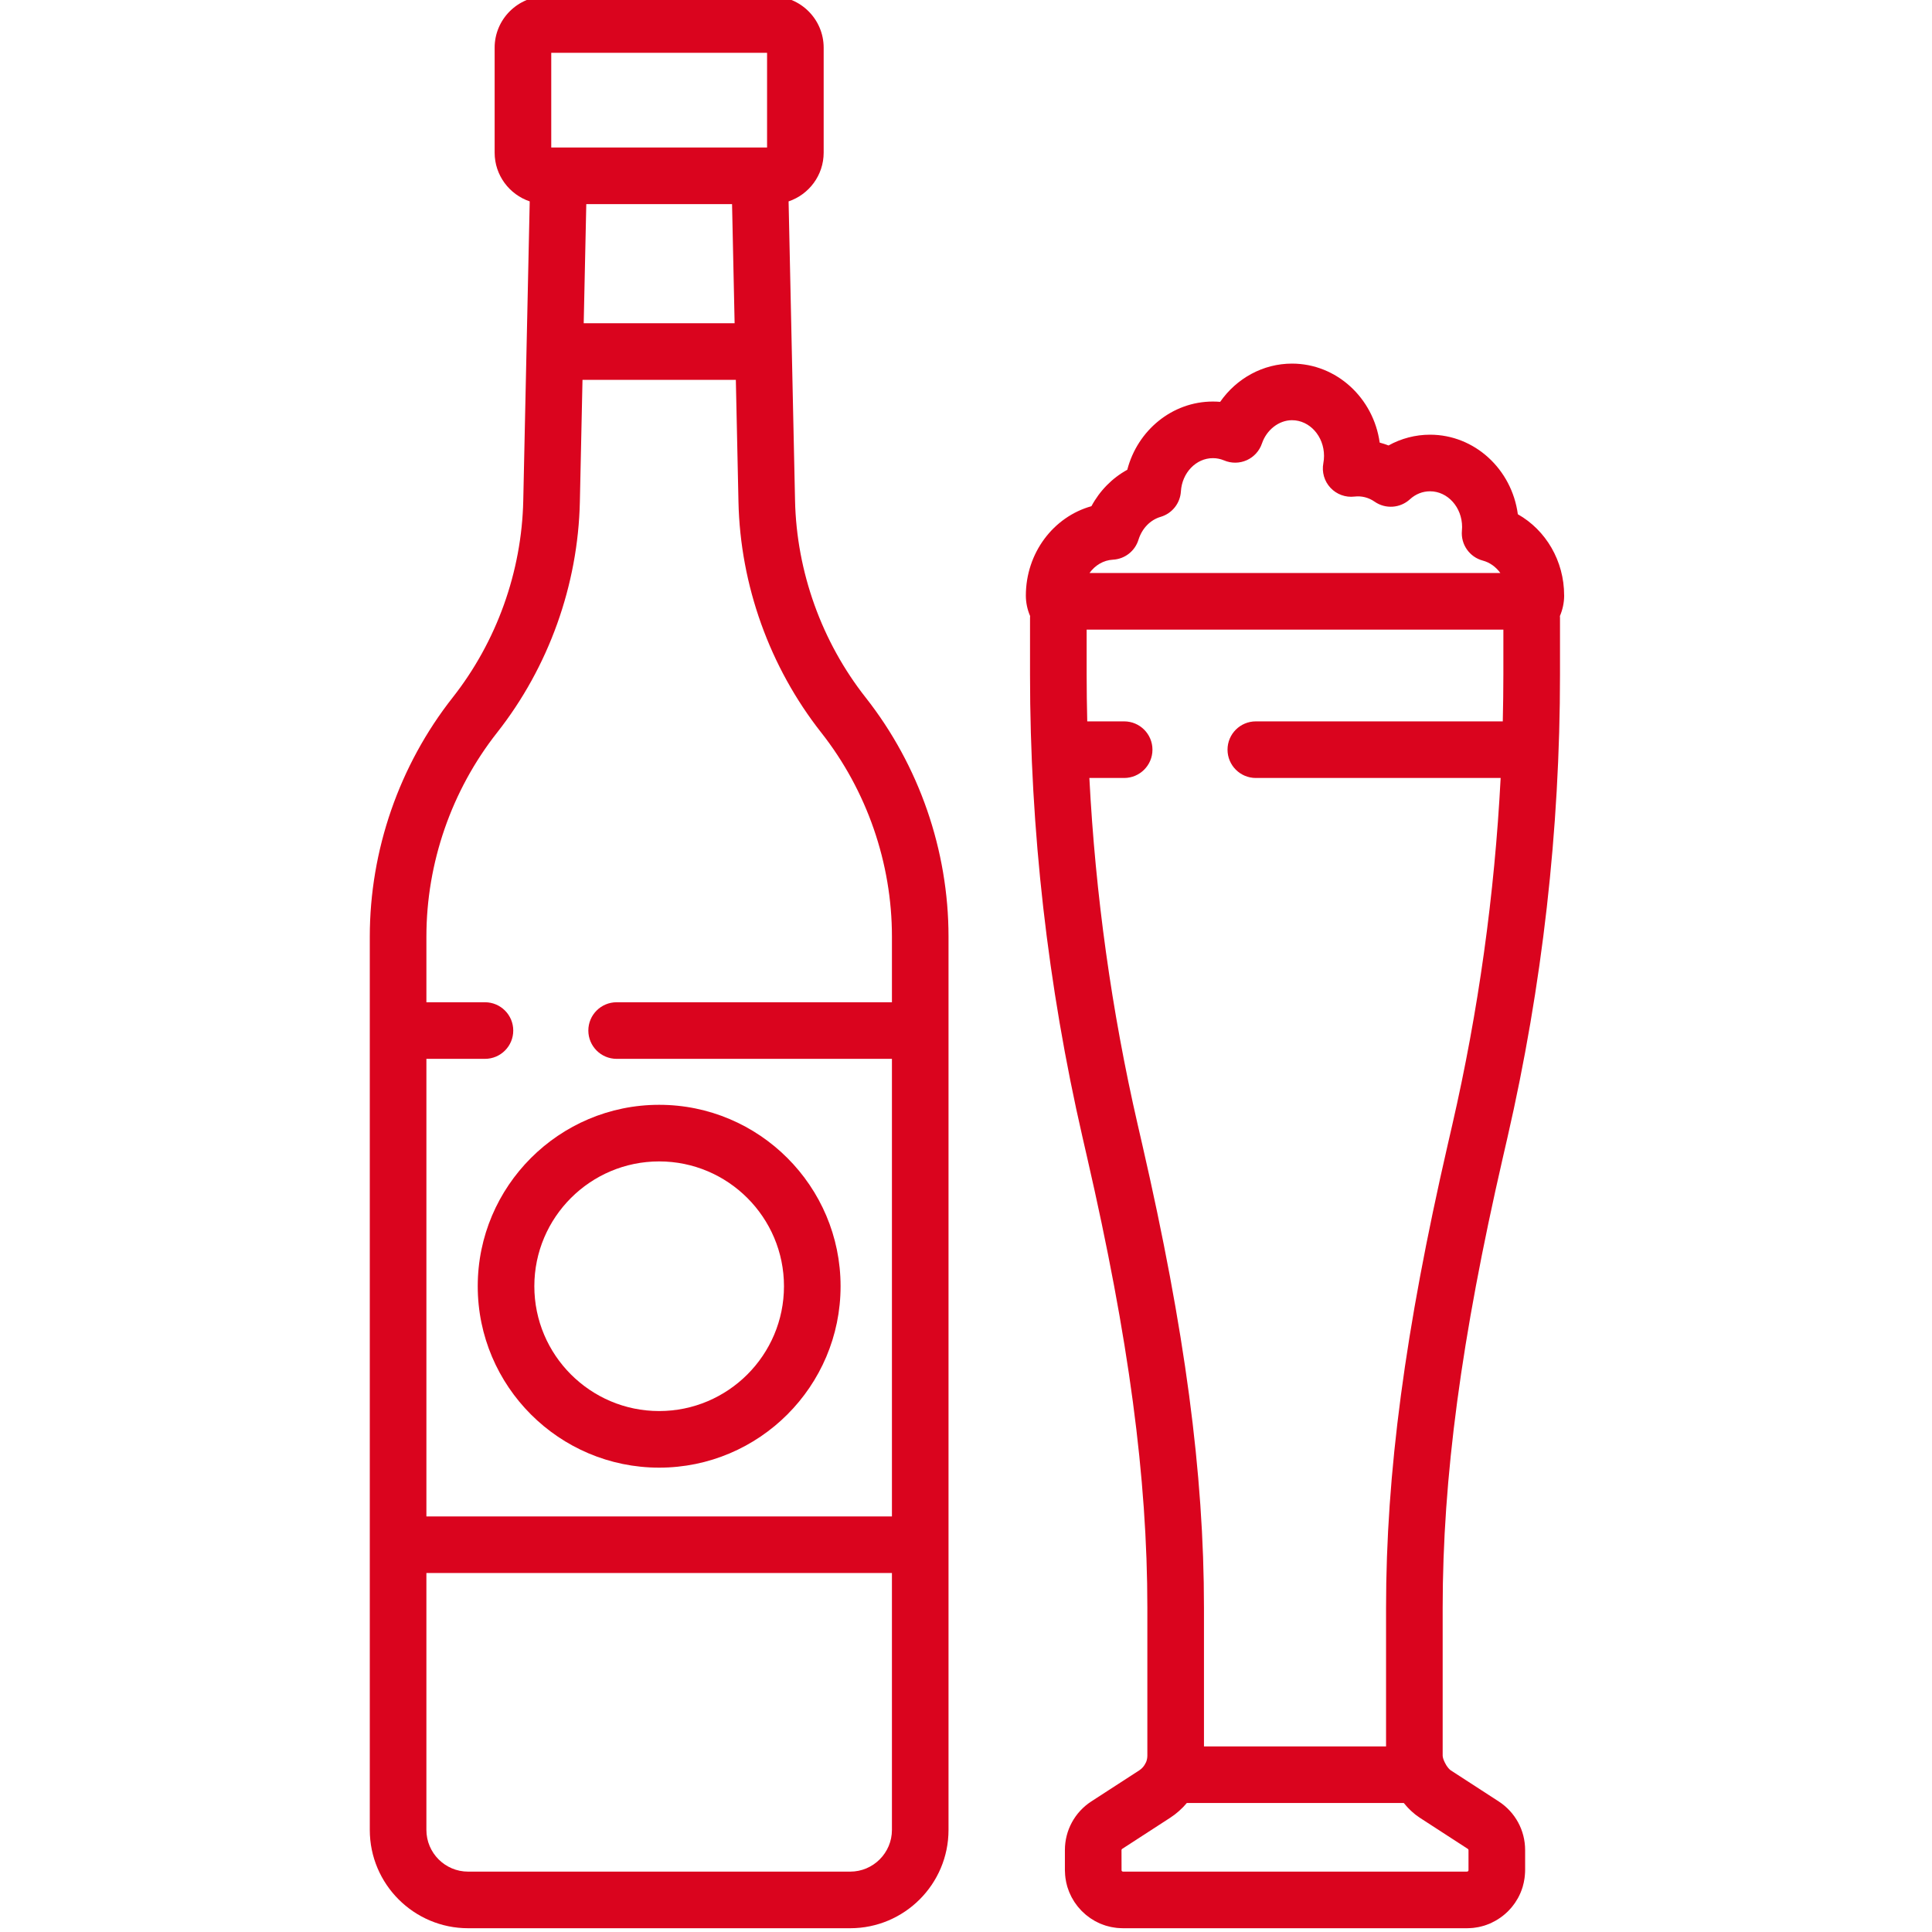
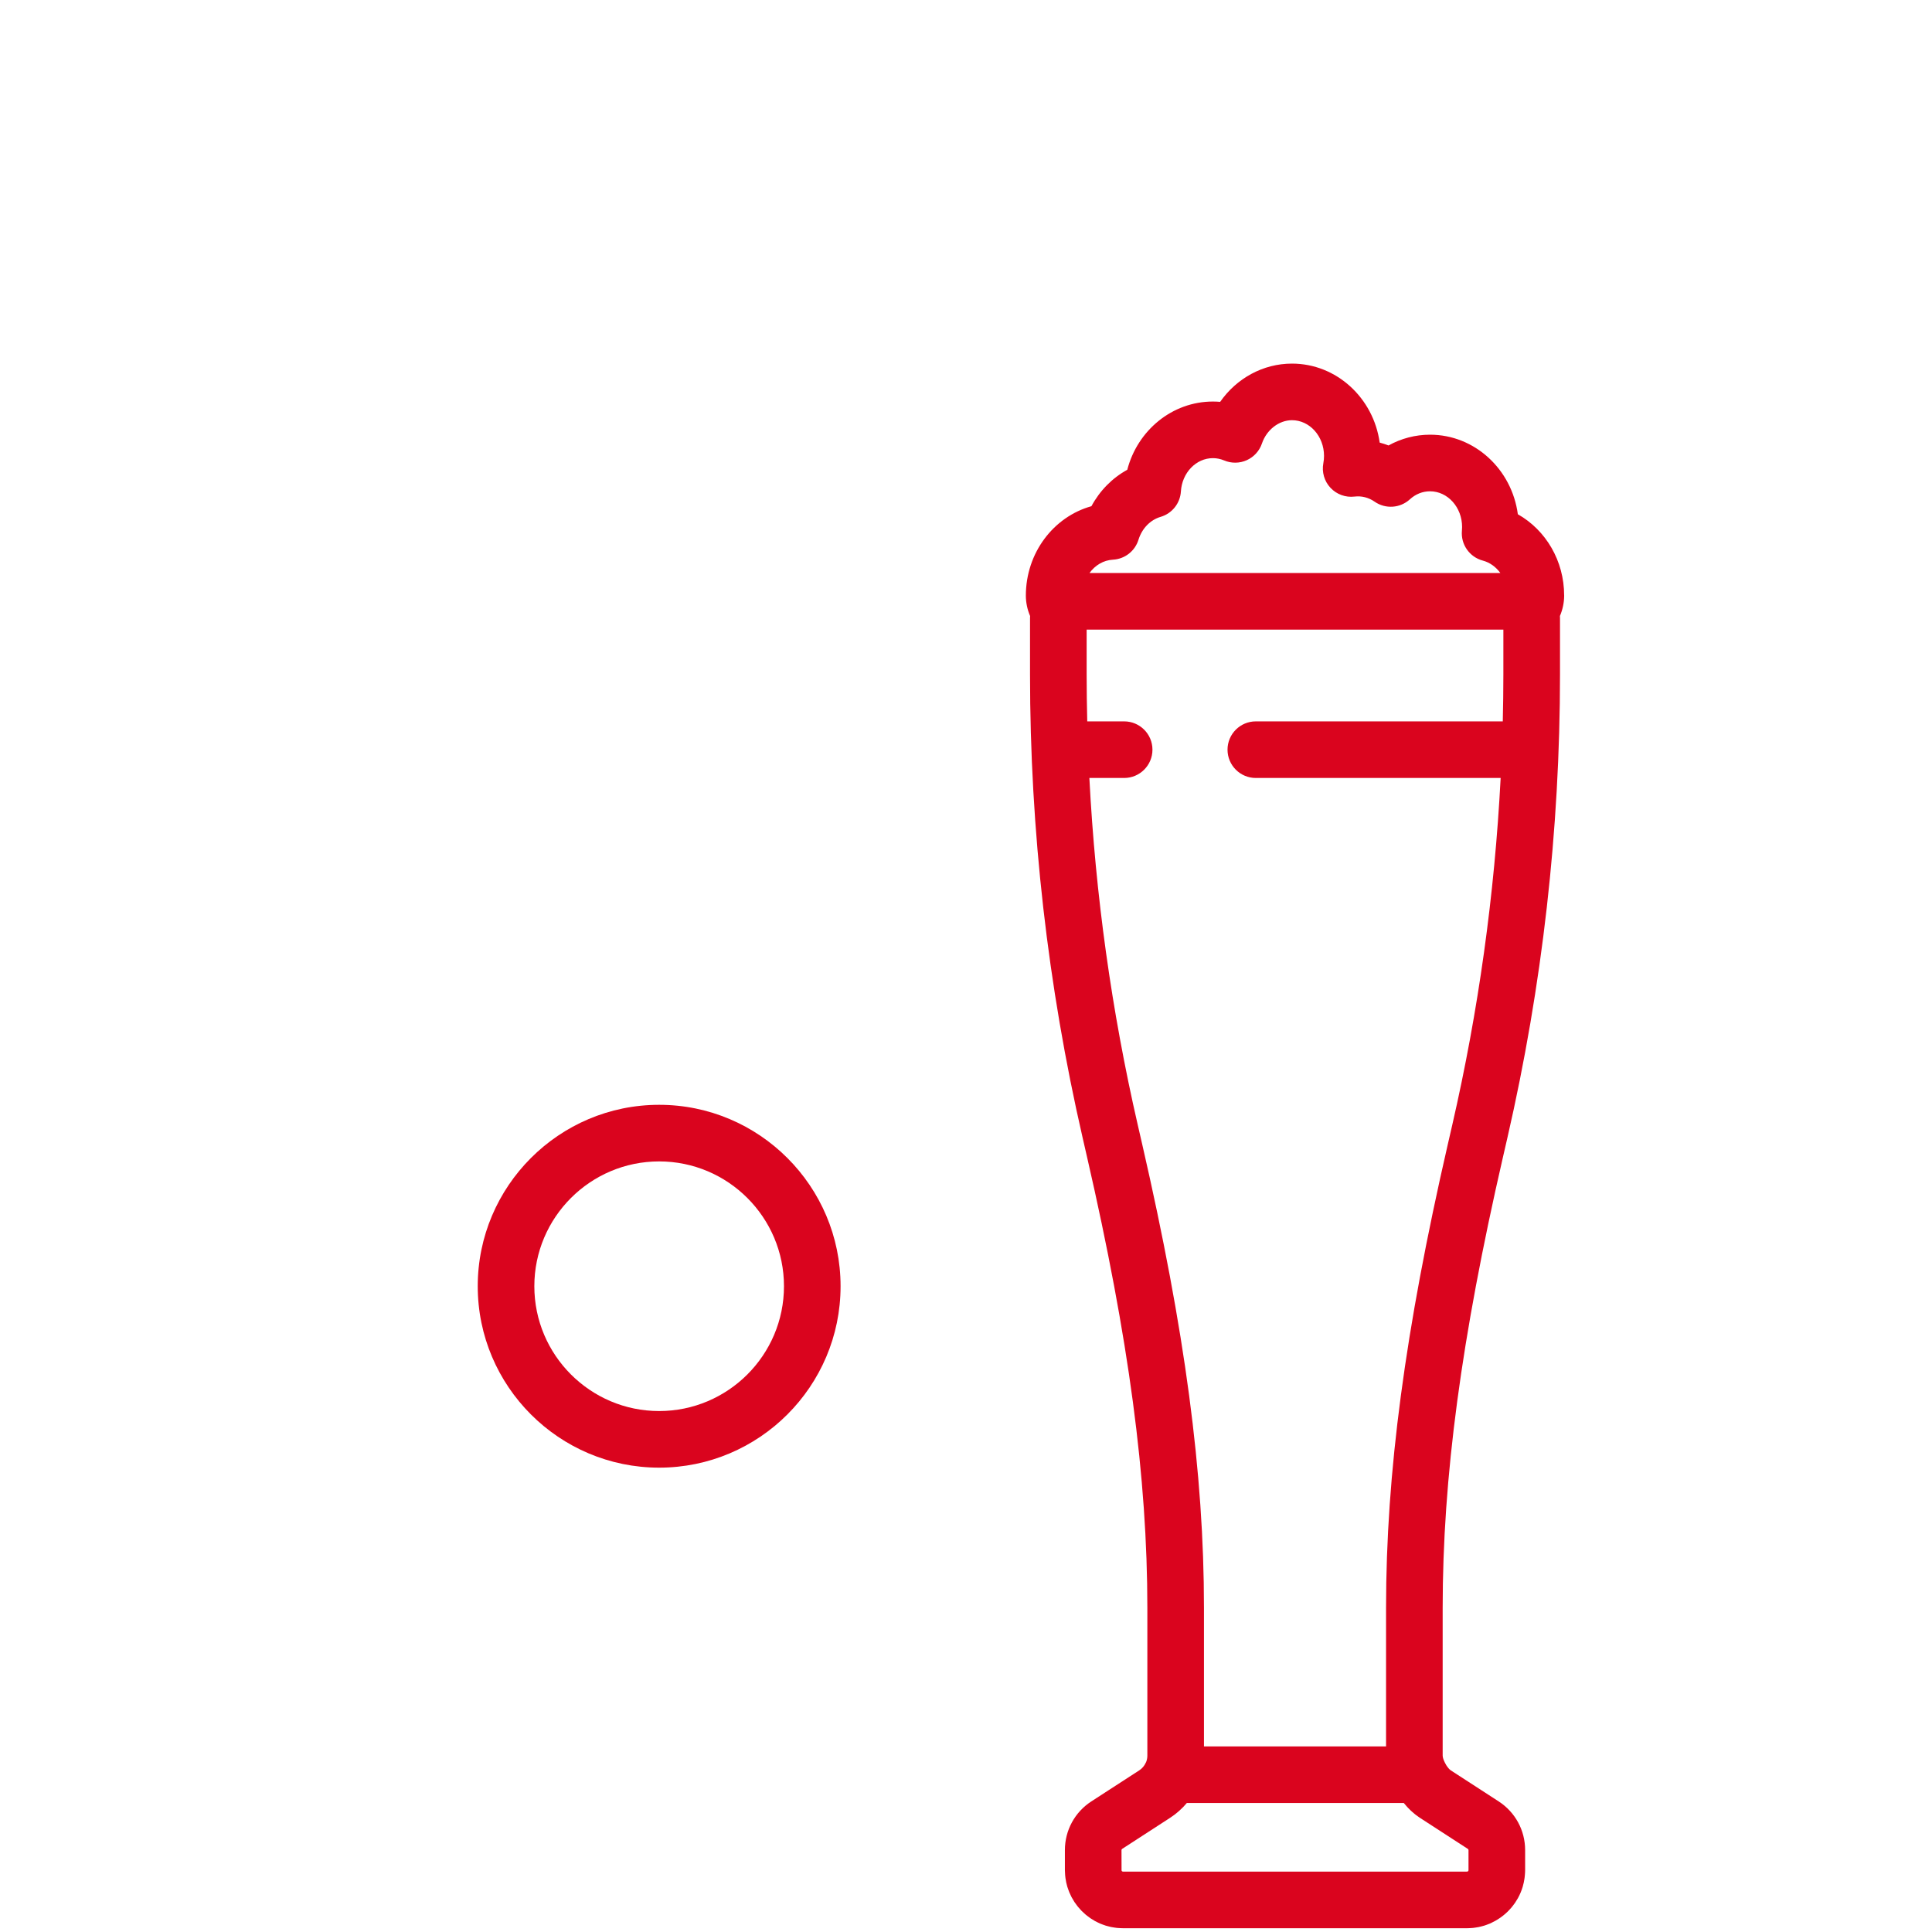
<svg xmlns="http://www.w3.org/2000/svg" viewBox="-97 1 511 511.999" width="512px" height="512px">
  <g>
    <path d="m29.105 341.863c0 26.508 21.57 48.078 48.078 48.078 26.512 0 48.078-21.57 48.078-48.078 0-26.512-21.566-48.078-48.078-48.078-26.508 0-48.078 21.566-48.078 48.078zm48.078-33.078c18.242 0 33.078 14.836 33.078 33.078 0 18.238-14.84 33.078-33.078 33.078-18.238 0-33.078-14.84-33.078-33.078 0-18.242 14.84-33.078 33.078-33.078zm0 0" data-original="#000000" class="active-path" data-old_color="#000000" fill="#DA041E" />
-     <path d="m113.195 133.66-1.711-79.289c5.395-1.82 9.297-6.918 9.297-12.918v-27.812c0-7.523-6.121-13.641-13.641-13.641h-59.914c-7.52 0-13.641 6.117-13.641 13.641v27.809c0 6.004 3.902 11.102 9.297 12.918l-1.711 79.293c-.406 18.852-7.051 37.391-18.719 52.199-14.156 17.98-21.953 40.484-21.953 63.367v236.719c0 14.367 11.688 26.055 26.055 26.055h101.258c14.367 0 26.055-11.688 26.055-26.055v-236.719c0-22.883-7.797-45.387-21.953-63.367-11.668-14.809-18.312-33.348-18.719-52.199zm-64.609-118.66h57.195v25.094h-57.195zm48.594 71.664h-39.992l.684-31.574h38.629zm41.691 399.281c0 6.094-4.961 11.055-11.059 11.055h-101.258c-6.098 0-11.055-4.961-11.055-11.055v-68.082h123.371zm0-219.336h-72.957c-4.145 0-7.5 3.355-7.5 7.496s3.355 7.5 7.5 7.5h72.957v121.262h-123.371v-121.262h15.52c4.141 0 7.496-3.359 7.496-7.5s-3.355-7.496-7.496-7.496h-15.52v-17.383c0-19.531 6.652-38.742 18.738-54.086 13.668-17.355 21.453-39.074 21.93-61.156l.699-32.32h40.637l.695 32.32c.477 22.082 8.266 43.801 21.93 61.156 12.086 15.348 18.742 34.555 18.742 54.086zm0 0" data-original="#000000" class="active-path" data-old_color="#000000" fill="#DA041E" />
    <path d="m317.012 158.773c0-9.125-4.836-17.289-12.27-21.492-1.586-11.895-11.414-21.082-23.27-21.082-3.867 0-7.641.992-11 2.852-.766-.297-1.547-.547-2.34-.758-1.645-11.82-11.441-20.934-23.246-20.934-7.648 0-14.684 3.891-19.031 10.137-.641-.055-1.281-.082-1.93-.082-10.77 0-19.973 7.629-22.684 18.082-3.996 2.195-7.289 5.543-9.5 9.652-10.059 2.809-17.379 12.371-17.379 23.723.008 1.855.402 3.684 1.129 5.383-.004.148-.023.293-.023.445v14.988c0 41.262 4.688 82.574 13.93 122.781l1.199 5.234c11.043 48.043 15.965 84.871 15.965 119.422v39.129c0 .598-.113 1.176-.328 1.715-.035.07-.082.133-.113.207-.379.82-.957 1.5-1.672 1.965l-12.727 8.246c-4.391 2.848-7.012 7.672-7.012 12.902v5.332c0 .414.023.844.062 1.277.02.223.043.438.07.656.008.062.012.121.02.184.02.125.047.242.066.367.043.262.082.527.137.785.082.387.18.766.289 1.133.004.016.012.027.016.043.102.34.227.668.352 1 .055.133.098.273.152.406.141.348.305.684.473 1.016.055.105.102.215.156.32.184.348.387.684.598 1.012.055.086.102.176.156.258.211.32.441.621.672.926.074.09.137.188.211.277.211.262.438.508.668.754.113.125.219.25.332.367.191.191.395.371.594.551.172.16.34.324.516.473.152.129.316.242.473.363.242.188.48.375.73.547.129.086.262.16.391.242.258.164.508.336.773.48.012.008.023.016.035.023.031.016.062.035.094.051.23.125.469.238.77.383.191.094.387.184.566.262.219.09.441.176.68.262.25.094.5.184.754.266.25.074.508.141.734.195.25.07.5.133.727.18.012 0 .023.004.039.004.258.055.523.098.844.141.215.035.426.066.645.09.02 0 .043 0 .062.004.254.023.516.039.801.051.227.016.453.023.684.023.012 0 .023.004.035.004h91.203c.012 0 .023-.004.035-.004.23 0 .457-.008.711-.023.25-.012.5-.027.754-.051.031-.004.062-.004.098-.008.223-.023.445-.055.641-.09.293-.039.582-.082.836-.137h.004c.035-.008.07-.02.105-.027.195-.039.387-.086.562-.133.277-.066.551-.137.836-.227.168-.051.336-.109.508-.176.305-.105.609-.215.875-.332.133-.055.262-.109.387-.172.117-.055.227-.121.344-.18.305-.148.605-.301.898-.465.199-.113.391-.234.586-.355.234-.148.465-.301.691-.461.219-.156.434-.316.641-.48.188-.145.367-.297.543-.449.223-.191.438-.387.648-.59.152-.148.297-.305.445-.457.207-.219.414-.441.609-.672.141-.164.266-.336.398-.508.18-.234.363-.465.531-.711.148-.219.281-.445.418-.672.129-.207.266-.414.383-.629.508-.922.918-1.898 1.227-2.918.004-.016.012-.031.016-.047.109-.367.207-.75.289-1.145.055-.25.094-.504.137-.758.02-.133.051-.262.066-.398.012-.066.016-.125.023-.191.023-.211.051-.422.066-.637.039-.438.066-.863.066-1.277v-5.328c0-5.23-2.621-10.051-7.004-12.895-.004-.004-.008-.008-.012-.008l-4.703-3.051-8.02-5.199c-.02-.012-.039-.035-.059-.047-.242-.18-.652-.602-1.066-1.246-.012-.023-.023-.043-.039-.066-.121-.199-.242-.418-.359-.652-.348-.688-.59-1.395-.59-1.875v-39.129c0-34.547 4.922-71.375 15.965-119.422l1.203-5.234c9.238-40.211 13.926-81.523 13.926-122.781v-14.988c0-.152-.02-.297-.023-.445.715-1.684 1.113-3.496 1.125-5.34 0-.047 0-.098 0-.137zm-119.57-9.453c3.137-.168 5.832-2.27 6.762-5.27.926-3 3.125-5.273 5.875-6.078 3.031-.891 5.18-3.586 5.371-6.742.301-4.945 4.023-8.816 8.477-8.816 1.023 0 2.027.207 2.988.609 1.918.812 4.09.785 5.988-.066 1.898-.855 3.359-2.461 4.027-4.434 1.234-3.629 4.504-6.164 7.957-6.164 4.684 0 8.492 4.246 8.492 9.465 0 .656-.062 1.305-.18 1.93-.445 2.352.254 4.77 1.887 6.516 1.633 1.75 4 2.613 6.371 2.328 1.891-.223 3.738.246 5.332 1.355 2.879 2 6.754 1.738 9.34-.625 1.523-1.395 3.371-2.129 5.344-2.129 4.684 0 8.496 4.246 8.496 9.461 0 .324-.016.648-.047.969-.336 3.645 2.008 7 5.547 7.938 1.867.496 3.48 1.691 4.641 3.289h-108.883c1.473-2.043 3.688-3.398 6.215-3.535zm90.742 339.512 3.312 2.145c.055.035.094.082.125.137 0 0 .047.18.047.18v5.281l-.012.109c-.004.02-.008.043-.012.062-.016.035-.035.074-.062.109-.004 0-.004.004-.004.008-.035.039-.078.07-.129.098l-.309.039h-90.898l-.172-.012-.184-.055c-.012-.004-.02-.012-.031-.02-.059-.051-.109-.125-.133-.242l-.012-5.379c0-.129.062-.246.172-.316l12.727-8.25c.395-.258.777-.531 1.152-.812.066-.051.129-.102.195-.152.324-.25.641-.512.949-.785.035-.031.07-.062.105-.094.727-.645 1.398-1.336 2.012-2.07h57.492c.035.043.074.082.109.125.246.301.5.598.762.883.098.105.195.207.293.312.219.227.438.445.664.66.113.109.23.215.348.32.227.207.461.402.695.594.109.09.219.184.332.27.316.246.641.473.969.691.027.02.055.043.086.059zm12.723-309.141c0 4.16-.059 8.32-.156 12.48h-65.445c-4.145 0-7.5 3.359-7.5 7.5s3.355 7.5 7.5 7.5h64.879c-1.602 30.938-5.887 61.758-12.82 91.941l-1.203 5.234c-11.305 49.191-16.344 87.059-16.344 122.781v36.688h-48.254v-36.688c0-35.727-5.043-73.594-16.344-122.781l-1.203-5.234c-6.938-30.18-11.223-61-12.824-91.941h9.219c4.141 0 7.5-3.359 7.5-7.5s-3.359-7.5-7.5-7.5h-9.781c-.098-4.16-.16-8.32-.16-12.48v-11.832h110.438zm0 0" data-original="#000000" class="active-path" data-old_color="#000000" fill="#DA041E" />
  </g>
</svg>